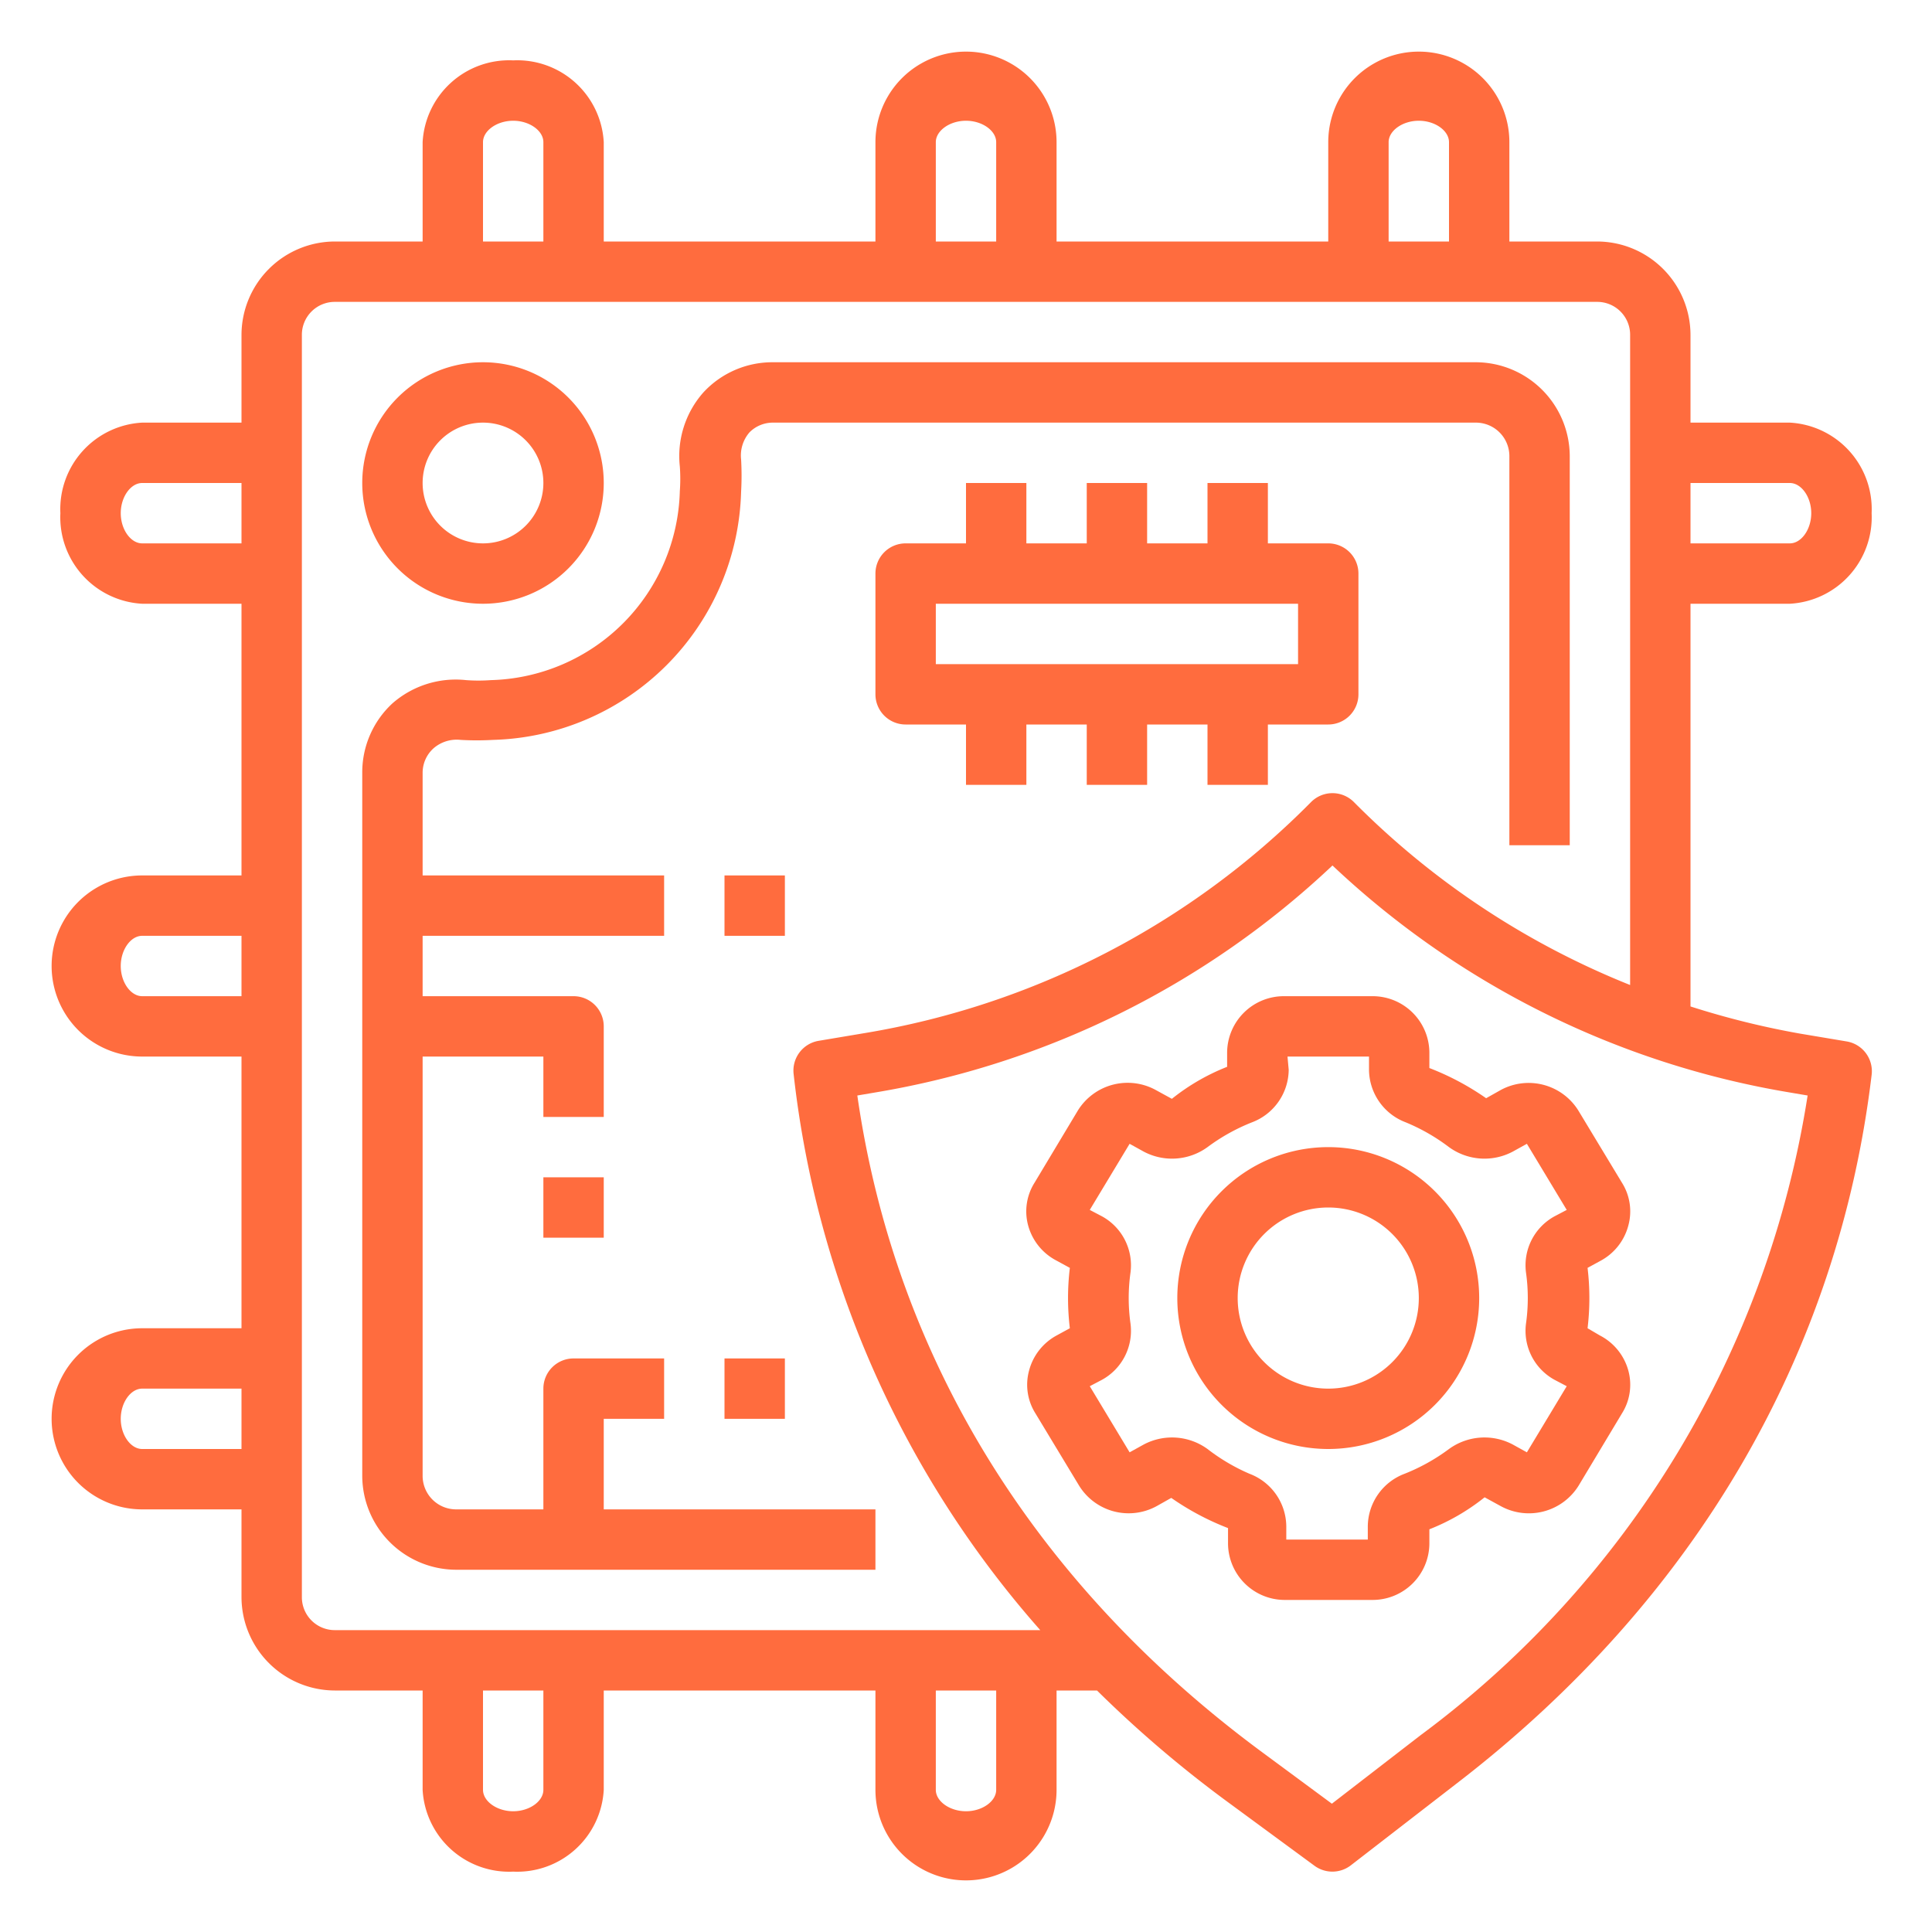
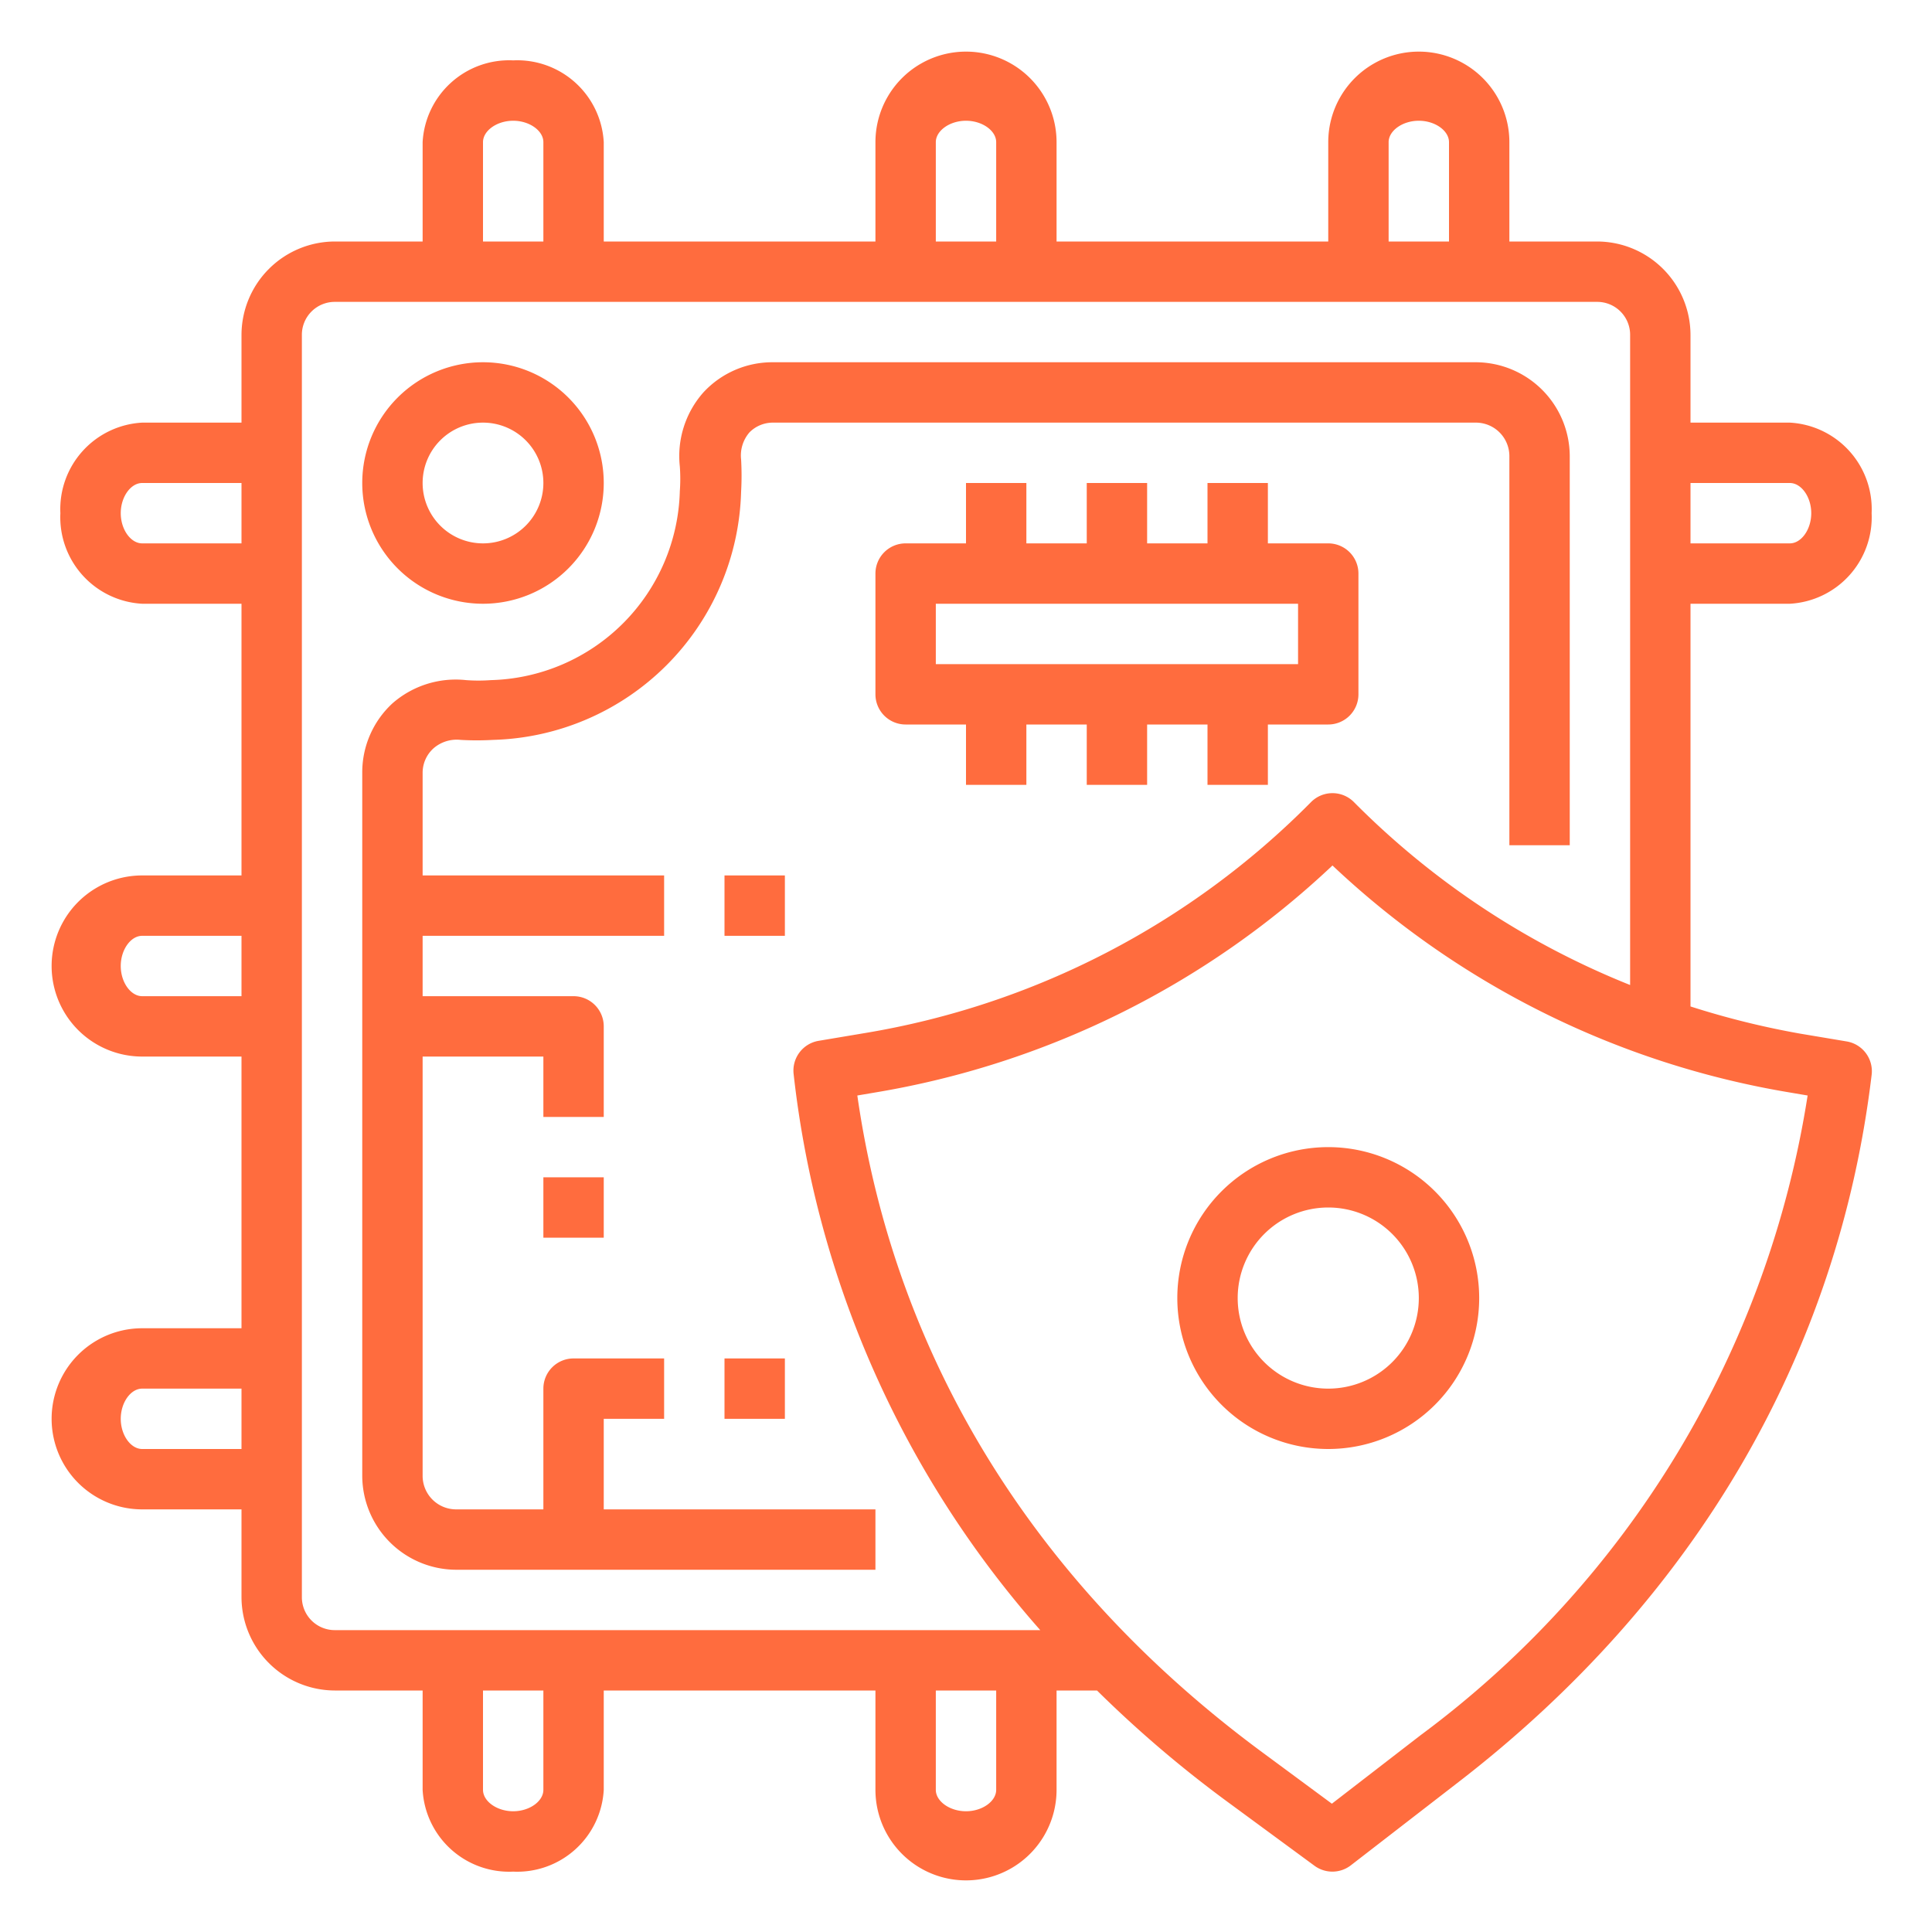
<svg xmlns="http://www.w3.org/2000/svg" version="1.1" width="100" height="100" x="0" y="0" viewBox="0 0 64 64" style="enable-background:new 0 0 512 512" xml:space="preserve" class="">
  <g>
    <path d="M16,20a4,4,0,1,0-4-4A4,4,0,0,0,16,20Zm0-6a2,2,0,1,1-2,2A2,2,0,0,1,16,14Z" fill="#ff6c3e" data-original="#000000" class="" />
    <path d="M20,47h2V45H19a1,1,0,0,0-1,1v4H15.11A1.11,1.11,0,0,1,14,48.89V35h4v2h2V34a1,1,0,0,0-1-1H14V31h8V29H14V25.6a1.09,1.09,0,0,1,.36-.81,1.17,1.17,0,0,1,.9-.28,9.39,9.39,0,0,0,1.07,0,8.45,8.45,0,0,0,8.22-8.22,9.39,9.39,0,0,0,0-1.07,1.17,1.17,0,0,1,.28-.9A1.09,1.09,0,0,1,25.6,14H48.89A1.11,1.11,0,0,1,50,15.11V28h2V15.11A3.12,3.12,0,0,0,48.89,12H25.6a3.11,3.11,0,0,0-2.3,1,3.18,3.18,0,0,0-.78,2.45,5.62,5.62,0,0,1,0,.82,6.43,6.43,0,0,1-6.26,6.26,5.57,5.57,0,0,1-.82,0A3.18,3.18,0,0,0,13,23.3a3.11,3.11,0,0,0-1,2.3V48.89A3.12,3.12,0,0,0,15.11,52H29V50H20Z" fill="#ff6c3e" data-original="#000000" class="" />
-     <path d="M40.65,34.86v.48a7.06,7.06,0,0,0-1.83,1.06l-.53-.29a1.94,1.94,0,0,0-2.58.67l-1.44,2.4a1.78,1.78,0,0,0-.21,1.42A1.86,1.86,0,0,0,35,41.76l.44.24a8.36,8.36,0,0,0,0,2l-.44.24a1.86,1.86,0,0,0-.91,1.16,1.78,1.78,0,0,0,.21,1.42l1.45,2.4a1.93,1.93,0,0,0,2.57.67l.48-.27a8.83,8.83,0,0,0,1.88,1v.48A1.88,1.88,0,0,0,42.55,53h2.9a1.88,1.88,0,0,0,1.9-1.86v-.48a7.06,7.06,0,0,0,1.83-1.06l.53.29a1.94,1.94,0,0,0,2.58-.67l1.44-2.4a1.78,1.78,0,0,0,.21-1.42A1.86,1.86,0,0,0,53,44.24L52.59,44a8.36,8.36,0,0,0,0-2l.44-.24a1.86,1.86,0,0,0,.91-1.16,1.78,1.78,0,0,0-.21-1.42l-1.45-2.4a1.94,1.94,0,0,0-2.57-.67l-.48.27a8.83,8.83,0,0,0-1.88-1v-.48A1.88,1.88,0,0,0,45.45,33h-2.9A1.88,1.88,0,0,0,40.65,34.86Zm2,.14h2.7v.44a1.88,1.88,0,0,0,1.22,1.74A6.42,6.42,0,0,1,48,38a2,2,0,0,0,2.11.15l.47-.26,1.32,2.19-.4.21a1.85,1.85,0,0,0-.95,1.86,6.05,6.05,0,0,1,0,1.7,1.85,1.85,0,0,0,.95,1.86l.4.21-1.32,2.19-.47-.26A2,2,0,0,0,48,48a6.42,6.42,0,0,1-1.47.82,1.88,1.88,0,0,0-1.22,1.74V51h-2.7v-.44a1.88,1.88,0,0,0-1.22-1.74A6.42,6.42,0,0,1,40,48a2,2,0,0,0-2.11-.15l-.47.26-1.32-2.19.4-.21a1.85,1.85,0,0,0,.95-1.86,6.05,6.05,0,0,1,0-1.7,1.85,1.85,0,0,0-.95-1.86l-.4-.21,1.32-2.19.47.26A2,2,0,0,0,40,38a6.42,6.42,0,0,1,1.47-.82,1.88,1.88,0,0,0,1.22-1.74Z" fill="#ff6c3e" data-original="#000000" class="" />
    <path d="M39,43a5,5,0,1,0,5-5A5,5,0,0,0,39,43Zm5-3a3,3,0,1,1-3,3A3,3,0,0,1,44,40Z" fill="#ff6c3e" data-original="#000000" class="" />
    <path d="M59.29,14H56V11.09A3.1,3.1,0,0,0,52.91,8H50V4.71a3,3,0,0,0-6,0V8H35V4.71a3,3,0,0,0-6,0V8H20V4.71A2.87,2.87,0,0,0,17,2a2.87,2.87,0,0,0-3,2.71V8H11.09A3.1,3.1,0,0,0,8,11.09V14H4.71A2.87,2.87,0,0,0,2,17a2.87,2.87,0,0,0,2.71,3H8v9H4.71a3,3,0,0,0,0,6H8v9H4.71a3,3,0,0,0,0,6H8v2.91A3.1,3.1,0,0,0,11.09,56H14v3.29A2.87,2.87,0,0,0,17,62a2.87,2.87,0,0,0,3-2.71V56h9v3.29a3,3,0,0,0,6,0V56h1.34a39.06,39.06,0,0,0,4.38,3.73l2.83,2.08a1,1,0,0,0,.59.19,1,1,0,0,0,.61-.21l3.53-2.73C56.15,53,60.89,44.87,62,35.61v0a1,1,0,0,0-.82-1.11l-1.55-.26A27.69,27.69,0,0,1,56,33.34V20h3.29A2.87,2.87,0,0,0,62,17,2.87,2.87,0,0,0,59.29,14ZM8,48H4.71C4.33,48,4,47.54,4,47s.33-1,.71-1H8ZM8,33H4.71C4.33,33,4,32.54,4,32s.33-1,.71-1H8ZM8,18H4.71C4.33,18,4,17.54,4,17s.33-1,.71-1H8ZM46,4.71c0-.38.46-.71,1-.71s1,.33,1,.71V8H46Zm-15,0c0-.38.46-.71,1-.71s1,.33,1,.71V8H31Zm-15,0c0-.38.46-.71,1-.71s1,.33,1,.71V8H16Zm2,54.58c0,.38-.46.71-1,.71s-1-.33-1-.71V56h2Zm15,0c0,.38-.46.71-1,.71s-1-.33-1-.71V56h2ZM11.09,54A1.09,1.09,0,0,1,10,52.91V11.09A1.09,1.09,0,0,1,11.09,10H52.91A1.09,1.09,0,0,1,54,11.09V32.63a27,27,0,0,1-9.15-6.06,1,1,0,0,0-1.42,0,27,27,0,0,1-14.77,7.65l-1.55.26a1,1,0,0,0-.82,1.1A33.39,33.39,0,0,0,34.46,54Zm48.2-17.81.59.1A32.64,32.64,0,0,1,47.06,57.48l-2.94,2.27L41.9,58.11C34.3,52.53,29.65,45,28.4,36.29l.59-.1a29,29,0,0,0,15.15-7.52A29,29,0,0,0,59.29,36.19Zm0-18.19H56V16h3.29c.38,0,.71.46.71,1S59.67,18,59.29,18Z" fill="#ff6c3e" data-original="#000000" class="" />
    <path d="M44,18H42V16H40v2H38V16H36v2H34V16H32v2H30a1,1,0,0,0-1,1v4a1,1,0,0,0,1,1h2v2h2V24h2v2h2V24h2v2h2V24h2a1,1,0,0,0,1-1V19A1,1,0,0,0,44,18Zm-1,4H31V20H43Z" fill="#ff6c3e" data-original="#000000" class="" />
    <rect x="24" y="29" width="2" height="2" fill="#ff6c3e" data-original="#000000" class="" />
    <rect x="18" y="39" width="2" height="2" fill="#ff6c3e" data-original="#000000" class="" />
    <rect x="24" y="45" width="2" height="2" fill="#ff6c3e" data-original="#000000" class="" />
  </g>
</svg>